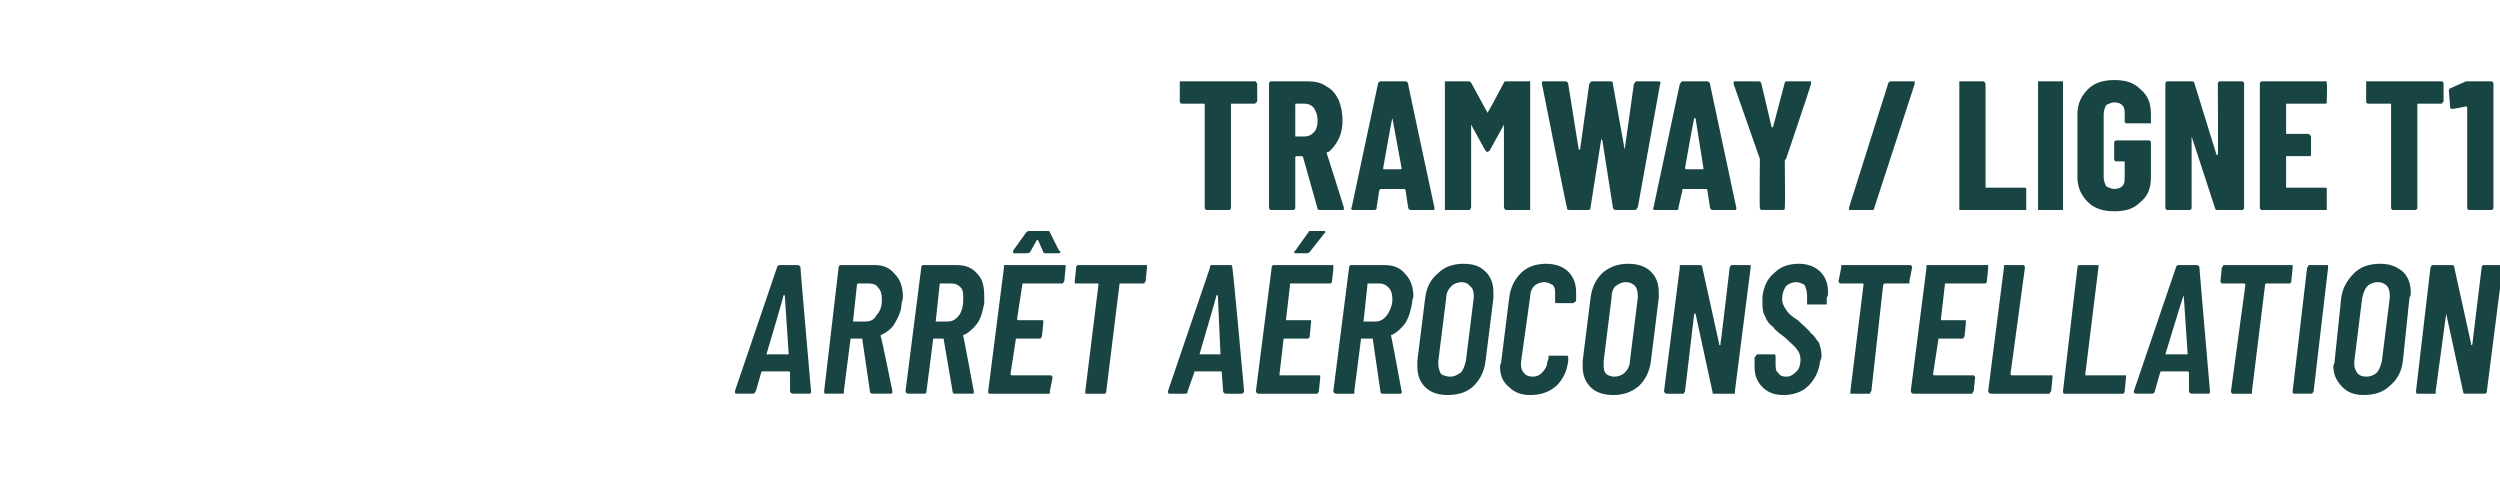
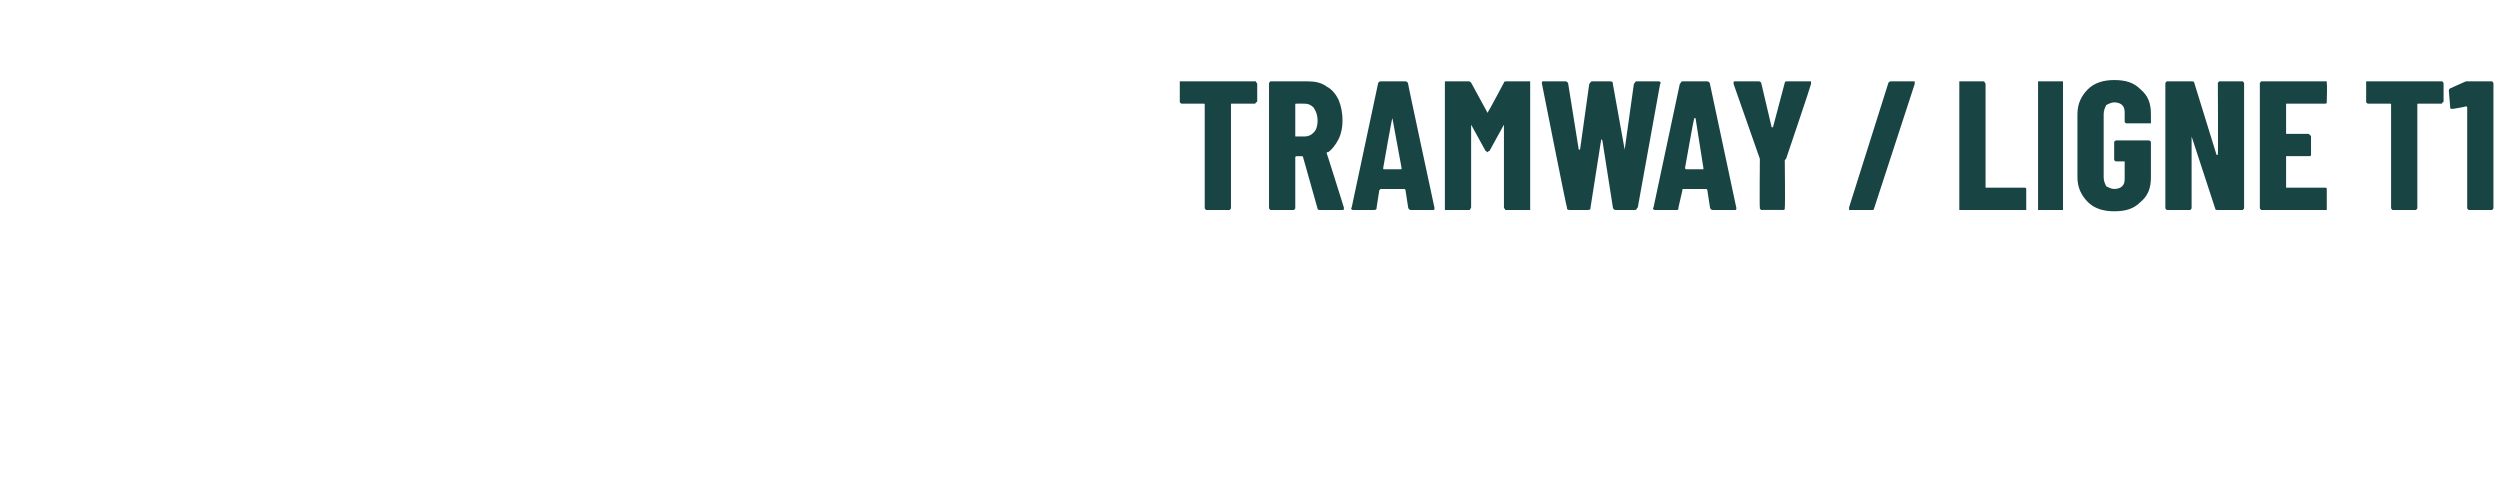
<svg xmlns="http://www.w3.org/2000/svg" version="1.1" width="190.5px" height="36.8px" viewBox="0 -2 190.5 36.8" style="top:-2px">
  <desc>Tramway / Ligne T1 Arr t A roconstellation</desc>
  <defs />
  <g id="Polygon27071">
-     <path d="m60.4 28c-.1 0-.2-.1-.2-.2c0 0 0-1.4 0-1.4c0-.1-.1-.1-.1-.1c0 0-2 0-2 0c0 0-.1 0-.1.1c0 0-.4 1.4-.4 1.4c-.1.1-.1.2-.2.2c0 0-1.3 0-1.3 0c-.1 0-.1-.1-.1-.2c0 0 3.2-9.4 3.2-9.4c0-.1.1-.2.2-.2c0 0 1.4 0 1.4 0c.1 0 .2.1.2.2c-.03-.05.8 9.4.8 9.4c0 0 .03.05 0 0c0 .1 0 .2-.1.2c-.04 0-1.3 0-1.3 0c0 0-.01 0 0 0zm-2-3c0 0 0 0 .1 0c0 0 1.5 0 1.5 0c0 0 .1 0 .1 0c0 0-.3-4.5-.3-4.5c0 0 0 0 0 0c0 0 0 0-.1 0c.04.04-1.3 4.5-1.3 4.5c0 0 .03-.04 0 0zm8.1 3c-.1 0-.1 0-.2-.1c0 0-.6-4.1-.6-4.1c0 0 0 0 0 0c0 0-.1 0-.1 0c0 0-.7 0-.7 0c-.1 0-.1 0-.1.1c0 0-.5 3.9-.5 3.9c0 .1 0 .1 0 .2c-.1 0-.1 0-.1 0c0 0-1.3 0-1.3 0c-.1 0-.1-.1-.1-.2c0 0 1.1-9.4 1.1-9.4c0-.1 0-.1.1-.2c0 0 .1 0 .1 0c0 0 2.6 0 2.6 0c.6 0 1.1.2 1.5.7c.4.4.6 1 .6 1.7c0 .1 0 .2-.1.5c0 .5-.2 1-.5 1.5c-.2.4-.6.7-1 .9c0 0-.1 0-.1.1c.05-.01.9 4.2.9 4.2c0 0-.04.06 0 .1c0 .1-.1.1-.2.1c.01 0-1.3 0-1.3 0c0 0 0 0 0 0zm-1.1-8.4c0 0-.1 0-.1.1c0 0-.3 2.8-.3 2.8c0 0 0 0 0 0c0 0 .9 0 .9 0c.4 0 .7-.1.9-.5c.3-.3.4-.7.4-1.2c0-.4-.1-.7-.3-.9c-.1-.2-.4-.3-.7-.3c.04 0-.8 0-.8 0c0 0 .01 0 0 0zm7.4 8.4c-.1 0-.2 0-.2-.1c0 0-.7-4.1-.7-4.1c0 0 0 0 0 0c0 0 0 0 0 0c0 0-.7 0-.7 0c-.1 0-.1 0-.1.1c0 0-.5 3.9-.5 3.9c0 .1 0 .1-.1.2c0 0 0 0-.1 0c0 0-1.2 0-1.2 0c-.1 0-.2-.1-.2-.2c0 0 1.2-9.4 1.2-9.4c0-.1 0-.1.1-.2c0 0 0 0 .1 0c0 0 2.5 0 2.5 0c.7 0 1.2.2 1.6.7c.4.4.5 1 .5 1.7c0 .1 0 .2 0 .5c-.1.5-.2 1-.5 1.5c-.3.4-.6.7-1 .9c-.1 0-.1 0-.1.1c.02-.01.8 4.2.8 4.2c0 0 .03.06 0 .1c0 .1 0 .1-.1.1c-.02 0-1.3 0-1.3 0c0 0-.02 0 0 0zm-1.1-8.4c-.1 0-.1 0-.1.1c0 0-.3 2.8-.3 2.8c0 0 0 0 0 0c0 0 .9 0 .9 0c.3 0 .6-.1.9-.5c.2-.3.3-.7.3-1.2c0-.4 0-.7-.2-.9c-.2-.2-.4-.3-.7-.3c.01 0-.8 0-.8 0c0 0-.02 0 0 0zm9.4-.2c0 .1-.1.1-.1.2c0 0-.1 0-.1 0c0 0-2.9 0-2.9 0c-.1 0-.1 0-.1.1c0 0-.4 2.6-.4 2.6c0 .1.1.1.1.1c0 0 1.8 0 1.8 0c0 0 0 0 .1 0c0 .1 0 .1 0 .2c0 0-.1 1-.1 1c0 .1-.1.1-.1.2c0 0-.1 0-.1 0c0 0-1.8 0-1.8 0c0 0 0 0 0 .1c0 0-.4 2.6-.4 2.6c0 .1.1.1.1.1c0 0 2.9 0 2.9 0c.1 0 .1 0 .1 0c.1.1.1.1.1.2c0 0-.2 1-.2 1c0 .1 0 .1 0 .2c-.1 0-.1 0-.1 0c0 0-4.5 0-4.5 0c-.1 0-.1-.1-.1-.2c0 0 1.2-9.4 1.2-9.4c0-.1 0-.1 0-.2c.1 0 .1 0 .2 0c0 0 4.4 0 4.4 0c0 0 0 0 .1 0c0 .1 0 .1 0 .2c0-.03-.1 1-.1 1c0 0-.02.03 0 0zm-3.8-2.1c-.1 0-.1 0-.1-.1c0 0 0-.1 0-.1c0 0 1-1.4 1-1.4c.1-.1.2-.1.2-.1c0 0 1.4 0 1.4 0c.1 0 .2 0 .2.1c0 0 .7 1.4.7 1.4c.1 0 .1.1.1.1c0 .1-.1.1-.2.1c0 0-.9 0-.9 0c-.1 0-.2 0-.2-.1c0 0-.4-.9-.4-.9c0 0 0 0-.1 0c0 0-.5.9-.5.9c-.1.1-.2.1-.3.1c.04 0-.9 0-.9 0c0 0 0 0 0 0zm10 .9c0 0 0 0 .1 0c0 .1 0 .1 0 .2c0 0-.1 1-.1 1c0 .1-.1.1-.1.2c0 0-.1 0-.1 0c0 0-1.7 0-1.7 0c-.1 0-.1 0-.1.1c0 0-1 8.1-1 8.1c0 .1 0 .1-.1.2c0 0 0 0-.1 0c0 0-1.2 0-1.2 0c-.1 0-.1 0-.2 0c0-.1 0-.1 0-.2c0 0 1-8.1 1-8.1c0-.1 0-.1 0-.1c0 0-1.7 0-1.7 0c0 0-.1 0-.1 0c0-.1 0-.1 0-.2c0 0 .1-1 .1-1c0-.1 0-.1.1-.2c0 0 .1 0 .1 0c0 0 5.1 0 5.1 0c0 0-.03 0 0 0zm6.1 9.8c-.1 0-.2-.1-.2-.2c0 0-.1-1.4-.1-1.4c0-.1 0-.1-.1-.1c0 0-1.9 0-1.9 0c-.1 0-.1 0-.1.1c0 0-.5 1.4-.5 1.4c0 .1 0 .2-.2.2c0 0-1.2 0-1.2 0c-.1 0-.1-.1-.1-.2c0 0 3.2-9.4 3.2-9.4c0-.1 0-.2.1-.2c0 0 1.5 0 1.5 0c.1 0 .1.1.1.2c.05-.05.9 9.4.9 9.4c0 0 0 .05 0 0c0 .1-.1.2-.2.2c.03 0-1.2 0-1.2 0c0 0-.04 0 0 0zm-2-3c0 0 0 0 .1 0c0 0 1.5 0 1.5 0c0 0 0 0 0 0c0 0-.2-4.5-.2-4.5c0 0 0 0 0 0c0 0-.1 0-.1 0c.01.04-1.3 4.5-1.3 4.5c0 0 0-.04 0 0zm10.1-5.6c0 .1 0 .1-.1.2c0 0 0 0-.1 0c0 0-2.9 0-2.9 0c-.1 0-.1 0-.1.1c0 0-.3 2.6-.3 2.6c0 .1 0 .1 0 .1c0 0 1.8 0 1.8 0c0 0 .1 0 .1 0c0 .1 0 .1 0 .2c0 0-.1 1-.1 1c0 .1 0 .1-.1.2c0 0-.1 0-.1 0c0 0-1.7 0-1.7 0c-.1 0-.1 0-.1.1c0 0-.3 2.6-.3 2.6c0 .1 0 .1 0 .1c0 0 3 0 3 0c0 0 0 0 .1 0c0 .1 0 .1 0 .2c0 0-.1 1-.1 1c0 .1-.1.1-.1.2c0 0-.1 0-.1 0c0 0-4.4 0-4.4 0c-.1 0-.2-.1-.2-.2c0 0 1.2-9.4 1.2-9.4c0-.1 0-.1.1-.2c0 0 0 0 .1 0c0 0 4.4 0 4.4 0c0 0 .1 0 .1 0c0 .1 0 .1 0 .2c.03-.03-.1 1-.1 1c0 0 .01.03 0 0zm-2.7-2.1c-.1 0-.2 0-.2-.1c0 0 .1-.1.1-.1c0 0 1-1.4 1-1.4c0-.1.1-.1.2-.1c0 0 1 0 1 0c0 0 .1 0 .1.1c0 0 0 0-.1.1c0 0-1.1 1.4-1.1 1.4c-.1.1-.2.1-.2.1c-.04 0-.8 0-.8 0c0 0-.01 0 0 0zm6.6 10.7c-.1 0-.2 0-.2-.1c0 0-.6-4.1-.6-4.1c0 0 0 0-.1 0c0 0 0 0 0 0c0 0-.7 0-.7 0c-.1 0-.1 0-.1.1c0 0-.5 3.9-.5 3.9c0 .1 0 .1 0 .2c-.1 0-.1 0-.2 0c0 0-1.2 0-1.2 0c-.1 0-.2-.1-.2-.2c0 0 1.2-9.4 1.2-9.4c0-.1 0-.1.1-.2c0 0 0 0 .1 0c0 0 2.5 0 2.5 0c.7 0 1.2.2 1.6.7c.4.4.6 1 .6 1.7c0 .1-.1.2-.1.5c-.1.5-.2 1-.5 1.5c-.3.4-.6.7-1 .9c-.1 0-.1 0-.1.1c.03-.01.8 4.2.8 4.2c0 0 .04.06 0 .1c0 .1 0 .1-.1.1c-.01 0-1.3 0-1.3 0c0 0-.02 0 0 0zm-1.1-8.4c-.1 0-.1 0-.1.1c0 0-.3 2.8-.3 2.8c0 0 0 0 0 0c0 0 .9 0 .9 0c.3 0 .6-.1.9-.5c.2-.3.4-.7.4-1.2c0-.4-.1-.7-.3-.9c-.2-.2-.4-.3-.7-.3c.02 0-.8 0-.8 0c0 0-.01 0 0 0zm6 8.5c-.7 0-1.3-.2-1.7-.6c-.4-.4-.6-.9-.6-1.6c0-.1 0-.2 0-.4c0 0 .6-4.8.6-4.8c.1-.8.4-1.4 1-1.9c.5-.5 1.2-.7 1.9-.7c.8 0 1.3.2 1.7.6c.4.4.6.9.6 1.6c0 .1 0 .2 0 .4c0 0-.6 4.8-.6 4.8c-.1.8-.4 1.4-.9 1.9c-.5.5-1.2.7-2 .7c0 0 0 0 0 0zm.2-1.4c.3 0 .5-.1.8-.3c.2-.2.3-.5.4-.9c0 0 .6-4.8.6-4.8c0-.1 0-.1 0-.2c0-.3-.1-.6-.3-.7c-.1-.2-.4-.3-.6-.3c-.3 0-.6.1-.8.3c-.2.2-.4.5-.4.9c0 0-.6 4.8-.6 4.8c0 .1 0 .2 0 .3c0 .2.1.5.2.7c.2.1.4.2.7.2c0 0 0 0 0 0zm6.1 1.4c-.7 0-1.2-.2-1.6-.6c-.5-.4-.7-.9-.7-1.6c0-.1.1-.2.1-.4c0 0 .6-4.8.6-4.8c.1-.8.4-1.4.9-1.9c.5-.5 1.2-.7 1.9-.7c.7 0 1.3.2 1.7.6c.4.4.6.9.6 1.6c0 .1 0 .2 0 .4c0 0 0 .2 0 .2c0 0 0 .1-.1.1c0 0-.1.1-.1.1c0 0-1.3 0-1.3 0c-.1 0-.1 0-.1-.2c0 0 0-.3 0-.3c0-.1 0-.1 0-.2c0-.3 0-.5-.2-.7c-.2-.1-.4-.2-.6-.2c-.3 0-.6.1-.8.3c-.2.2-.3.5-.3.8c0 0-.7 5-.7 5c0 .1 0 .1 0 .2c0 .3.1.5.3.7c.1.1.3.2.6.2c.3 0 .5-.1.7-.3c.2-.2.4-.5.4-.8c0 0 .1-.3.1-.3c0-.1 0-.1 0-.2c0 0 .1 0 .1 0c0 0 1.3 0 1.3 0c.1 0 .1.1.1.2c0 0 0 .2 0 .2c-.1.8-.4 1.4-.9 1.9c-.6.5-1.2.7-2 .7c0 0 0 0 0 0zm6.3 0c-.7 0-1.3-.2-1.7-.6c-.4-.4-.6-.9-.6-1.6c0-.1 0-.2 0-.4c0 0 .6-4.8.6-4.8c.1-.8.4-1.4.9-1.9c.6-.5 1.2-.7 2-.7c.7 0 1.3.2 1.7.6c.4.4.6.9.6 1.6c0 .1 0 .2 0 .4c0 0-.6 4.8-.6 4.8c-.1.8-.4 1.4-.9 1.9c-.6.5-1.2.7-2 .7c0 0 0 0 0 0zm.1-1.4c.3 0 .6-.1.8-.3c.2-.2.4-.5.4-.9c0 0 .6-4.8.6-4.8c0-.1 0-.1 0-.2c0-.3-.1-.6-.2-.7c-.2-.2-.4-.3-.7-.3c-.3 0-.5.1-.8.3c-.2.2-.3.5-.3.9c0 0-.6 4.8-.6 4.8c0 .1 0 .2 0 .3c0 .2 0 .5.2.7c.1.1.4.2.6.2c0 0 0 0 0 0zm8.8-8.3c0-.1.1-.1.1-.2c0 0 .1 0 .1 0c0 0 1.2 0 1.2 0c.1 0 .1 0 .2 0c0 .1 0 .1 0 .2c0 0-1.2 9.4-1.2 9.4c0 .1 0 .1 0 .2c-.1 0-.1 0-.2 0c0 0-1.4 0-1.4 0c-.1 0-.1 0-.1-.1c0 0-1.3-6-1.3-6c0 0-.1 0-.1 0c0 0 0 0 0 0c0 0-.7 5.9-.7 5.9c0 .1-.1.1-.1.2c0 0-.1 0-.1 0c0 0-1.2 0-1.2 0c-.1 0-.2-.1-.2-.2c0 0 1.2-9.4 1.2-9.4c0-.1 0-.1 0-.2c.1 0 .1 0 .2 0c0 0 1.3 0 1.3 0c.1 0 .2 0 .2.1c0 0 1.3 5.9 1.3 5.9c0 .1 0 .1.1.1c0 0 0-.1 0-.1c.02.02.7-5.8.7-5.8c0 0 .03-.03 0 0zm4.1 9.7c-.7 0-1.2-.2-1.6-.6c-.4-.4-.6-.9-.6-1.5c0-.1 0-.3 0-.4c0 0 0-.4 0-.4c.1 0 .1-.1.1-.1c0 0 .1-.1.1-.1c0 0 1.3 0 1.3 0c.1 0 .1.1.1.2c0 0 0 .3 0 .3c0 0 0 .1 0 .2c0 .3 0 .6.2.7c.1.2.3.3.6.3c.3 0 .5-.1.8-.4c.2-.2.3-.5.3-.9c0-.3-.1-.6-.3-.8c-.1-.2-.5-.5-.9-.9c-.4-.3-.7-.5-.9-.8c-.3-.2-.5-.5-.6-.8c-.2-.3-.2-.7-.2-1.1c0-.1 0-.2 0-.4c.1-.8.4-1.4.9-1.8c.5-.5 1.1-.7 1.9-.7c.6 0 1.2.2 1.6.6c.4.4.6.9.6 1.6c0 .1 0 .2-.1.4c0 0 0 .4 0 .4c0 0 0 0 0 .1c-.1 0-.1 0-.2 0c0 0-1.2 0-1.2 0c0 0-.1 0-.1 0c0-.1 0-.1 0-.1c0 0 0-.4 0-.4c0-.1 0-.1 0-.2c0-.3-.1-.6-.2-.8c-.2-.1-.4-.2-.6-.2c-.3 0-.6.1-.8.3c-.2.3-.3.6-.3 1c0 .3.1.5.3.8c.1.2.4.5.9.8c.4.4.8.7 1 1c.3.2.4.5.6.7c.1.3.2.6.2 1c0 .1 0 .2-.1.4c-.1.8-.4 1.4-.9 1.9c-.5.5-1.2.7-1.9.7c0 0 0 0 0 0zm9.6-9.9c.1 0 .1 0 .1 0c.1.1.1.1.1.2c0 0-.2 1-.2 1c0 .1 0 .1 0 .2c-.1 0-.1 0-.1 0c0 0-1.8 0-1.8 0c0 0 0 0-.1.1c0 0-.9 8.1-.9 8.1c-.1.1-.1.1-.1.2c0 0-.1 0-.1 0c0 0-1.3 0-1.3 0c0 0-.1 0-.1 0c0-.1 0-.1 0-.2c0 0 1-8.1 1-8.1c0-.1 0-.1-.1-.1c0 0-1.6 0-1.6 0c-.1 0-.1 0-.1 0c-.1-.1-.1-.1-.1-.2c0 0 .2-1 .2-1c0-.1 0-.1 0-.2c.1 0 .1 0 .2 0c-.05 0 5 0 5 0c0 0 .02 0 0 0zm5.9 1.2c0 .1 0 .1-.1.2c0 0 0 0-.1 0c0 0-2.9 0-2.9 0c-.1 0-.1 0-.1.1c0 0-.3 2.6-.3 2.6c0 .1 0 .1 0 .1c0 0 1.8 0 1.8 0c0 0 0 0 .1 0c0 .1 0 .1 0 .2c0 0-.1 1-.1 1c0 .1-.1.1-.1.2c0 0-.1 0-.1 0c0 0-1.8 0-1.8 0c0 0 0 0 0 .1c0 0-.4 2.6-.4 2.6c0 .1.1.1.1.1c0 0 2.9 0 2.9 0c.1 0 .1 0 .1 0c.1.1.1.1.1.2c0 0-.1 1-.1 1c-.1.1-.1.1-.1.2c0 0-.1 0-.1 0c0 0-4.4 0-4.4 0c-.1 0-.2-.1-.2-.2c0 0 1.2-9.4 1.2-9.4c0-.1 0-.1 0-.2c.1 0 .1 0 .2 0c0 0 4.4 0 4.4 0c0 0 .1 0 .1 0c0 .1 0 .1 0 .2c.01-.03-.1 1-.1 1c0 0-.01.03 0 0zm.3 8.6c-.1 0-.2-.1-.2-.2c0 0 1.2-9.4 1.2-9.4c0-.1 0-.1 0-.2c.1 0 .1 0 .2 0c0 0 1.2 0 1.2 0c.1 0 .1 0 .1 0c.1.1.1.1.1.2c0 0-1.1 8.1-1.1 8.1c0 .1.1.1.1.1c0 0 2.9 0 2.9 0c.1 0 .1 0 .2 0c0 .1 0 .1 0 .2c0 0-.1 1-.1 1c-.1.1-.1.1-.1.2c0 0-.1 0-.1 0c-.02 0-4.4 0-4.4 0c0 0-.03 0 0 0zm5.6 0c-.1 0-.1-.1-.1-.2c0 0 1.1-9.4 1.1-9.4c0-.1 0-.1.1-.2c0 0 .1 0 .1 0c0 0 1.3 0 1.3 0c0 0 0 0 .1 0c0 .1 0 .1 0 .2c0 0-1 8.1-1 8.1c0 .1 0 .1.1.1c0 0 2.9 0 2.9 0c0 0 .1 0 .1 0c0 .1 0 .1 0 .2c0 0-.1 1-.1 1c0 .1 0 .1-.1.2c0 0 0 0-.1 0c.02 0-4.4 0-4.4 0c0 0 .01 0 0 0zm9.7 0c-.1 0-.2-.1-.2-.2c0 0 0-1.4 0-1.4c0-.1-.1-.1-.1-.1c0 0-2 0-2 0c0 0-.1 0-.1.1c0 0-.4 1.4-.4 1.4c0 .1-.1.2-.2.2c0 0-1.2 0-1.2 0c-.2 0-.2-.1-.2-.2c0 0 3.2-9.4 3.2-9.4c0-.1.1-.2.2-.2c0 0 1.4 0 1.4 0c.1 0 .2.1.2.2c-.02-.05.8 9.4.8 9.4c0 0 .04.05 0 0c0 .1 0 .2-.1.2c-.03 0-1.3 0-1.3 0c0 0 0 0 0 0zm-2-3c0 0 .1 0 .1 0c0 0 1.5 0 1.5 0c.1 0 .1 0 .1 0c0 0-.3-4.5-.3-4.5c0 0 0 0 0 0c0 0 0 0 0 0c-.05.04-1.4 4.5-1.4 4.5c0 0 .04-.04 0 0zm9.6-6.8c0 0 .1 0 .1 0c0 .1 0 .1 0 .2c0 0-.1 1-.1 1c0 .1 0 .1-.1.2c0 0 0 0-.1 0c0 0-1.7 0-1.7 0c0 0-.1 0-.1.1c0 0-1 8.1-1 8.1c0 .1 0 .1 0 .2c-.1 0-.1 0-.2 0c0 0-1.2 0-1.2 0c-.1 0-.1 0-.1 0c-.1-.1-.1-.1-.1-.2c0 0 1.1-8.1 1.1-8.1c0-.1-.1-.1-.1-.1c0 0-1.6 0-1.6 0c-.1 0-.1 0-.1 0c-.1-.1-.1-.1-.1-.2c0 0 .1-1 .1-1c.1-.1.1-.1.1-.2c0 0 .1 0 .1 0c.03 0 5.1 0 5.1 0c0 0 0 0 0 0zm.2 9.8c-.1 0-.1-.1-.1-.2c0 0 1.1-9.4 1.1-9.4c.1-.1.1-.1.1-.2c.1 0 .1 0 .1 0c0 0 1.3 0 1.3 0c0 0 .1 0 .1 0c0 .1 0 .1 0 .2c0 0-1.1 9.4-1.1 9.4c0 .1-.1.1-.1.2c0 0-.1 0-.1 0c-.02 0-1.3 0-1.3 0c0 0 .04 0 0 0zm5.3.1c-.7 0-1.2-.2-1.6-.6c-.4-.4-.7-.9-.7-1.6c0-.1.1-.2.1-.4c0 0 .5-4.8.5-4.8c.1-.8.5-1.4 1-1.9c.5-.5 1.2-.7 2-.7c.7 0 1.2.2 1.7.6c.4.4.6.9.6 1.6c0 .1 0 .2-.1.4c0 0-.5 4.8-.5 4.8c-.1.8-.4 1.4-1 1.9c-.5.5-1.2.7-2 .7c0 0 0 0 0 0zm.2-1.4c.3 0 .6-.1.8-.3c.2-.2.3-.5.4-.9c0 0 .6-4.8.6-4.8c0-.1 0-.1 0-.2c0-.3-.1-.6-.2-.7c-.2-.2-.4-.3-.7-.3c-.3 0-.6.1-.8.3c-.2.2-.3.5-.4.9c0 0-.6 4.8-.6 4.8c0 .1 0 .2 0 .3c0 .2.1.5.3.7c.1.1.3.2.6.2c0 0 0 0 0 0zm8.8-8.3c0-.1 0-.1.1-.2c0 0 0 0 .1 0c0 0 1.2 0 1.2 0c.1 0 .1 0 .1 0c.1.1.1.1.1.2c0 0-1.2 9.4-1.2 9.4c0 .1 0 .1-.1.2c0 0 0 0-.1 0c0 0-1.4 0-1.4 0c-.1 0-.2 0-.2-.1c0 0-1.3-6-1.3-6c0 0 0 0 0 0c0 0 0 0 0 0c0 0-.8 5.9-.8 5.9c0 .1 0 .1 0 .2c-.1 0-.1 0-.1 0c0 0-1.3 0-1.3 0c-.1 0-.1-.1-.1-.2c0 0 1.1-9.4 1.1-9.4c0-.1.1-.1.1-.2c0 0 .1 0 .1 0c0 0 1.4 0 1.4 0c.1 0 .2 0 .2.1c0 0 1.3 5.9 1.3 5.9c0 .1 0 .1 0 .1c.1 0 .1-.1.1-.1c-.01.02.7-5.8.7-5.8c0 0 0-.03 0 0z" stroke="none" fill="#194444" />
-   </g>
+     </g>
  <g id="Polygon27070">
    <path d="m95.6 4.2c0 0 .1 0 .1 0c0 .1.1.1.1.2c0 0 0 1.3 0 1.3c0 .1-.1.1-.1.1c0 .1-.1.1-.1.1c0 0-1.8 0-1.8 0c0 0 0 0 0 .1c0 0 0 7.8 0 7.8c0 .1 0 .1-.1.2c0 0 0 0-.1 0c0 0-1.6 0-1.6 0c-.1 0-.1 0-.1 0c-.1-.1-.1-.1-.1-.2c0 0 0-7.8 0-7.8c0-.1 0-.1-.1-.1c0 0-1.6 0-1.6 0c-.1 0-.1 0-.2-.1c0 0 0 0 0-.1c0 0 0-1.3 0-1.3c0-.1 0-.1 0-.2c.1 0 .1 0 .2 0c-.05 0 5.5 0 5.5 0c0 0 0 0 0 0zm5 9.8c-.1 0-.2 0-.2-.1c0 0-1.1-3.9-1.1-3.9c0 0 0-.1-.1-.1c0 0-.4 0-.4 0c-.1 0-.1.1-.1.1c0 0 0 3.8 0 3.8c0 .1 0 .1-.1.2c0 0 0 0-.1 0c0 0-1.6 0-1.6 0c-.1 0-.1 0-.1 0c-.1-.1-.1-.1-.1-.2c0 0 0-9.4 0-9.4c0-.1 0-.1.1-.2c0 0 0 0 .1 0c0 0 2.8 0 2.8 0c.5 0 1 .1 1.4.4c.4.2.7.6.9 1c.2.5.3 1 .3 1.6c0 .5-.1 1-.3 1.4c-.2.4-.5.8-.8 1c-.1 0-.1 0-.1 0c0 0 0 .1 0 .1c.01-.03 1.3 4.1 1.3 4.1c0 0 .02.06 0 .1c0 .1 0 .1-.1.1c-.04 0-1.7 0-1.7 0c0 0-.02 0 0 0zm-1.8-8.1c-.1 0-.1 0-.1.1c0 0 0 2.4 0 2.4c0 0 0 0 .1 0c0 0 .6 0 .6 0c.3 0 .5-.1.7-.3c.2-.2.3-.5.3-.9c0-.4-.1-.7-.3-1c-.2-.2-.4-.3-.7-.3c-.01-.01-.6 0-.6 0c0 0-.04-.01 0 0zm8.7 8.1c-.1 0-.2-.1-.2-.2c0 0-.2-1.3-.2-1.3c0 0 0-.1-.1-.1c0 0-1.8 0-1.8 0c0 0-.1.1-.1.1c0 0-.2 1.3-.2 1.3c0 .1 0 .2-.2.2c0 0-1.6 0-1.6 0c-.1 0-.2-.1-.1-.2c0 0 2-9.4 2-9.4c0-.1.1-.2.2-.2c0 0 1.9 0 1.9 0c.1 0 .2.1.2.2c-.03-.05 2 9.4 2 9.4c0 0 .03.07 0 .1c0 .1 0 .1-.1.1c-.02 0-1.7 0-1.7 0c0 0 0 0 0 0zm-2.1-3.2c0 .1 0 .1.1.1c0 0 1.2 0 1.2 0c.1 0 .1 0 .1-.1c0 0-.7-3.8-.7-3.8c0 0 0 0 0 0c0 0 0 0 0 0c-.04.01-.7 3.8-.7 3.8c0 0 .03.04 0 0zm9.2-6.5c0-.1.1-.1.2-.1c0 0 1.6 0 1.6 0c.1 0 .1 0 .2 0c0 .1 0 .1 0 .2c0 0 0 9.4 0 9.4c0 .1 0 .1 0 .2c-.1 0-.1 0-.2 0c0 0-1.6 0-1.6 0c0 0-.1 0-.1 0c0-.1-.1-.1-.1-.2c0 0 0-6.3 0-6.3c0 0 0 0 0 0c0 0 0 0 0 0c0 0-1.1 2-1.1 2c-.1 0-.1.1-.2.1c0 0 0-.1-.1-.1c0 0-1.1-2-1.1-2c0 0 0 0 0 0c0 0 0 0 0 0c0 0 0 6.3 0 6.3c0 .1-.1.1-.1.2c0 0-.1 0-.1 0c0 0-1.6 0-1.6 0c-.1 0-.1 0-.2 0c0-.1 0-.1 0-.2c0 0 0-9.4 0-9.4c0-.1 0-.1 0-.2c.1 0 .1 0 .2 0c0 0 1.6 0 1.6 0c.1 0 .1 0 .2.1c0 0 1.2 2.2 1.2 2.2c0 .1.1.1.1 0c.01.04 1.2-2.2 1.2-2.2c0 0 .01.01 0 0zm5 9.7c-.2 0-.2-.1-.2-.2c-.03.05-1.9-9.4-1.9-9.4c0 0-.03-.07 0-.1c0-.1 0-.1.1-.1c0 0 1.7 0 1.7 0c.1 0 .2.1.2.2c0 0 .8 5 .8 5c0 0 0 0 0 0c.1 0 .1 0 .1 0c0 0 .7-5 .7-5c.1-.1.1-.2.2-.2c0 0 1.4 0 1.4 0c.2 0 .2.1.2.2c0 0 .9 5 .9 5c0 0 0 0 0 0c0 0 0 0 0 0c0 0 .7-5 .7-5c.1-.1.1-.2.2-.2c0 0 1.7 0 1.7 0c.1 0 .2.1.1.2c0 0-1.7 9.4-1.7 9.4c-.1.1-.1.2-.2.2c0 0-1.5 0-1.5 0c-.1 0-.2-.1-.2-.2c0 0-.8-5.1-.8-5.1c-.1-.1-.1-.1-.1-.1c0 0 0 0 0 .1c0 0-.8 5.1-.8 5.1c0 .1 0 .2-.2.2c.05 0-1.4 0-1.4 0c0 0-.05 0 0 0zm10.9 0c-.1 0-.2-.1-.2-.2c0 0-.2-1.3-.2-1.3c0 0 0-.1-.1-.1c0 0-1.8 0-1.8 0c0 0 0 .1 0 .1c0 0-.3 1.3-.3 1.3c0 .1 0 .2-.1.2c0 0-1.7 0-1.7 0c-.1 0-.2-.1-.1-.2c0 0 2-9.4 2-9.4c.1-.1.1-.2.2-.2c0 0 1.9 0 1.9 0c.1 0 .2.1.2.2c-.01-.05 2 9.4 2 9.4c0 0 .05.07 0 .1c0 .1 0 .1-.1.1c-.01 0-1.7 0-1.7 0c0 0 .01 0 0 0zm-2.1-3.2c0 .1.1.1.1.1c0 0 1.3 0 1.3 0c0 0 0 0 0-.1c0 0-.6-3.8-.6-3.8c-.1 0-.1 0-.1 0c0 0 0 0 0 0c-.03.01-.7 3.8-.7 3.8c0 0 .04.04 0 0zm5.8 3.2c0 0 0 0-.1-.1c0 0 0 0 0-.1c-.03.02 0-3.6 0-3.6l0-.1c0 0-2-5.7-2-5.7c0 0 0 0 0-.1c0-.1 0-.1.1-.1c0 0 1.8 0 1.8 0c.1 0 .1 0 .2.1c0 0 .8 3.4.8 3.4c0 0 0 0 .1 0c0 0 0 0 0 0c0 0 .9-3.4.9-3.4c0-.1.1-.1.2-.1c0 0 1.7 0 1.7 0c0 0 .1 0 .1 0c0 .1 0 .1 0 .2c.03 0-1.9 5.7-1.9 5.7l-.1.1c0 0 .04 3.62 0 3.6c0 .1 0 .1 0 .1c0 .1-.1.1-.1.1c-.02-.01-1.7 0-1.7 0c0 0 .04-.01 0 0zm6.8 0c0 0-.1 0-.1 0c0-.1 0-.1 0-.2c0 0 3-9.5 3-9.5c.1-.1.1-.1.2-.1c0 0 1.7 0 1.7 0c0 0 .1 0 .1 0c0 .1 0 .1 0 .2c0 0-3.1 9.5-3.1 9.5c0 .1-.1.1-.1.1c-.05 0-1.7 0-1.7 0c0 0 .01 0 0 0zm8.5 0c-.1 0-.1 0-.2 0c0-.1 0-.1 0-.2c0 0 0-9.4 0-9.4c0-.1 0-.1 0-.2c.1 0 .1 0 .2 0c0 0 1.6 0 1.6 0c0 0 .1 0 .1 0c0 .1.1.1.1.2c0 0 0 7.8 0 7.8c0 .1 0 .1 0 .1c0 0 3 0 3 0c0 0 .1 0 .1.1c0 0 0 0 0 .1c0 0 0 1.3 0 1.3c0 .1 0 .1 0 .2c0 0-.1 0-.1 0c-.03 0-4.8 0-4.8 0c0 0-.05 0 0 0zm5.9 0c0 0-.1 0-.1 0c0-.1 0-.1 0-.2c0 0 0-9.4 0-9.4c0-.1 0-.1 0-.2c0 0 .1 0 .1 0c0 0 1.7 0 1.7 0c0 0 0 0 .1 0c0 .1 0 .1 0 .2c0 0 0 9.4 0 9.4c0 .1 0 .1 0 .2c-.1 0-.1 0-.1 0c-.04 0-1.7 0-1.7 0c0 0 .02 0 0 0zm5.7.1c-.8 0-1.5-.2-2-.7c-.5-.5-.8-1.1-.8-1.9c0 0 0-4.8 0-4.8c0-.8.3-1.4.8-1.9c.5-.5 1.2-.7 2-.7c.9 0 1.5.2 2 .7c.6.5.8 1.1.8 1.9c0 0 0 .6 0 .6c0 0 0 .1 0 .1c-.1 0-.1 0-.2 0c0 0-1.6 0-1.6 0c0 0-.1 0-.1 0c0 0-.1-.1-.1-.1c0 0 0-.6 0-.6c0-.3 0-.5-.2-.7c-.1-.1-.3-.2-.6-.2c-.2 0-.4.1-.6.2c-.1.2-.2.4-.2.7c0 0 0 4.8 0 4.8c0 .3.1.5.2.7c.2.1.4.2.6.2c.3 0 .5-.1.6-.2c.2-.2.2-.4.2-.7c0 0 0-1.1 0-1.1c0-.1 0-.1 0-.1c0 0-.6 0-.6 0c-.1 0-.1 0-.2-.1c0 0 0 0 0-.1c0 0 0-1.2 0-1.2c0-.1 0-.1 0-.1c.1-.1.1-.1.2-.1c0 0 2.4 0 2.4 0c.1 0 .1 0 .2.1c0 0 0 0 0 .1c0 0 0 2.6 0 2.6c0 .8-.2 1.4-.8 1.9c-.5.5-1.1.7-2 .7c0 0 0 0 0 0zm7.9-9.7c0-.1 0-.1.1-.2c0 0 0 0 .1 0c0 0 1.6 0 1.6 0c.1 0 .1 0 .1 0c.1.1.1.1.1.2c0 0 0 9.4 0 9.4c0 .1 0 .1-.1.2c0 0 0 0-.1 0c0 0-1.8 0-1.8 0c-.1 0-.2 0-.2-.1c0 0-1.8-5.5-1.8-5.5c0 0 0 0 0 0c0 0 0 0 0 .1c0 0 0 5.3 0 5.3c0 .1 0 .1-.1.2c0 0-.1 0-.1 0c0 0-1.6 0-1.6 0c-.1 0-.1 0-.1 0c-.1-.1-.1-.1-.1-.2c0 0 0-9.4 0-9.4c0-.1 0-.1.1-.2c0 0 0 0 .1 0c0 0 1.8 0 1.8 0c.1 0 .2 0 .2.1c0 0 1.7 5.5 1.7 5.5c.1 0 .1 0 .1 0c0 0 0 0 0-.1c.03.04 0-5.3 0-5.3c0 0 .01-.03 0 0zm8.3 1.3c0 .1 0 .1 0 .1c0 .1-.1.1-.1.1c0 0-3 0-3 0c0 0 0 0 0 .1c0 0 0 2.2 0 2.2c0 0 0 0 0 0c0 0 1.7 0 1.7 0c.1 0 .1.1.1.1c.1 0 .1.1.1.1c0 0 0 1.4 0 1.4c0 0 0 .1-.1.1c0 0 0 0-.1 0c0 0-1.7 0-1.7 0c0 0 0 .1 0 .1c0 0 0 2.2 0 2.2c0 .1 0 .1 0 .1c0 0 3 0 3 0c0 0 .1 0 .1.1c0 0 0 0 0 .1c0 0 0 1.3 0 1.3c0 .1 0 .1 0 .2c0 0-.1 0-.1 0c0 0-4.8 0-4.8 0c-.1 0-.1 0-.1 0c-.1-.1-.1-.1-.1-.2c0 0 0-9.4 0-9.4c0-.1 0-.1.1-.2c0 0 0 0 .1 0c0 0 4.8 0 4.8 0c0 0 .1 0 .1 0c0 .1 0 .1 0 .2c.04-.03 0 1.3 0 1.3c0 0 .04.03 0 0zm8.7-1.5c.1 0 .1 0 .1 0c.1.1.1.1.1.2c0 0 0 1.3 0 1.3c0 .1 0 .1-.1.1c0 .1 0 .1-.1.1c0 0-1.7 0-1.7 0c-.1 0-.1 0-.1.1c0 0 0 7.8 0 7.8c0 .1 0 .1-.1.2c0 0 0 0-.1 0c0 0-1.6 0-1.6 0c-.1 0-.1 0-.1 0c-.1-.1-.1-.1-.1-.2c0 0 0-7.8 0-7.8c0-.1 0-.1-.1-.1c0 0-1.6 0-1.6 0c-.1 0-.1 0-.2-.1c0 0 0 0 0-.1c0 0 0-1.3 0-1.3c0-.1 0-.1 0-.2c.1 0 .1 0 .2 0c-.04 0 5.5 0 5.5 0c0 0 .01 0 0 0zm1.9 0c.1 0 .2 0 .2 0c0 0 1.7 0 1.7 0c.1 0 .1 0 .1 0c.1.1.1.1.1.2c0 0 0 9.4 0 9.4c0 .1 0 .1-.1.2c0 0 0 0-.1 0c0 0-1.6 0-1.6 0c-.1 0-.1 0-.1 0c-.1-.1-.1-.1-.1-.2c0 0 0-7.6 0-7.6c0 0 0-.1-.1-.1c.04.03-1 .2-1 .2c0 0-.07-.04-.1 0c-.1 0-.1-.1-.1-.2c0 0-.1-1.2-.1-1.2c0-.1.1-.2.2-.2c-.04 0 1.1-.5 1.1-.5c0 0 .01.04 0 0z" stroke="none" fill="#194444" />
  </g>
</svg>